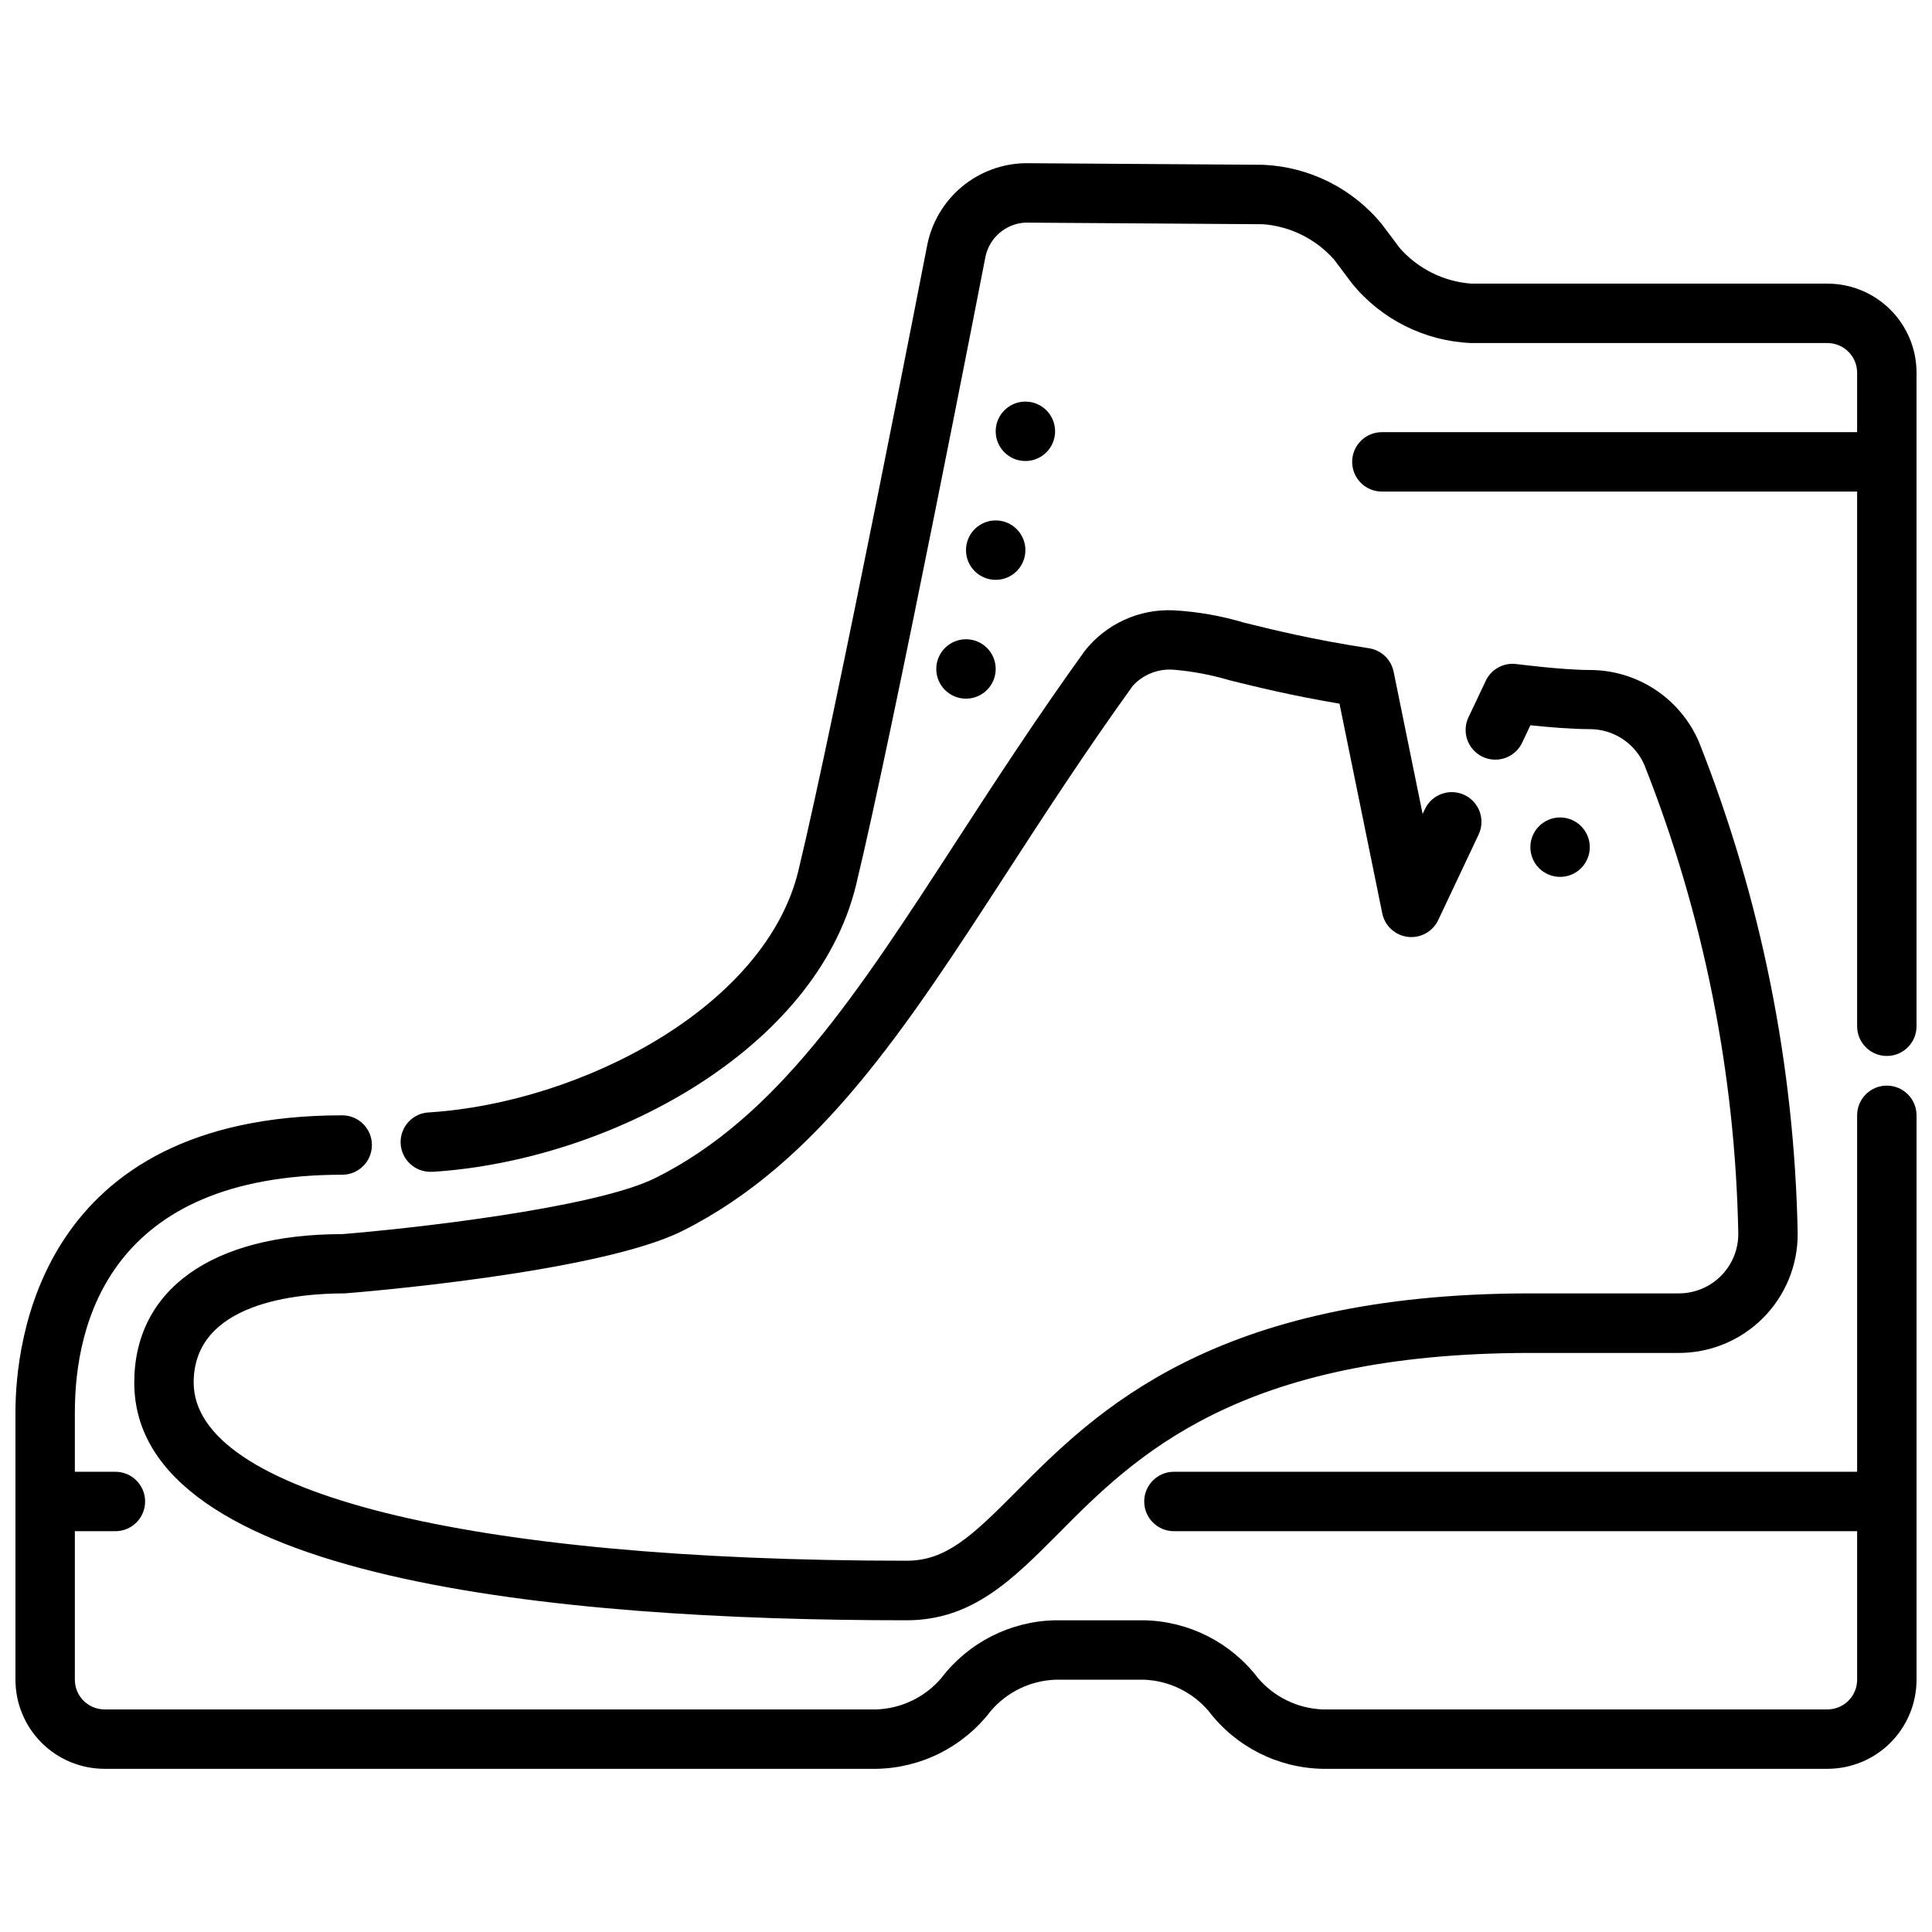
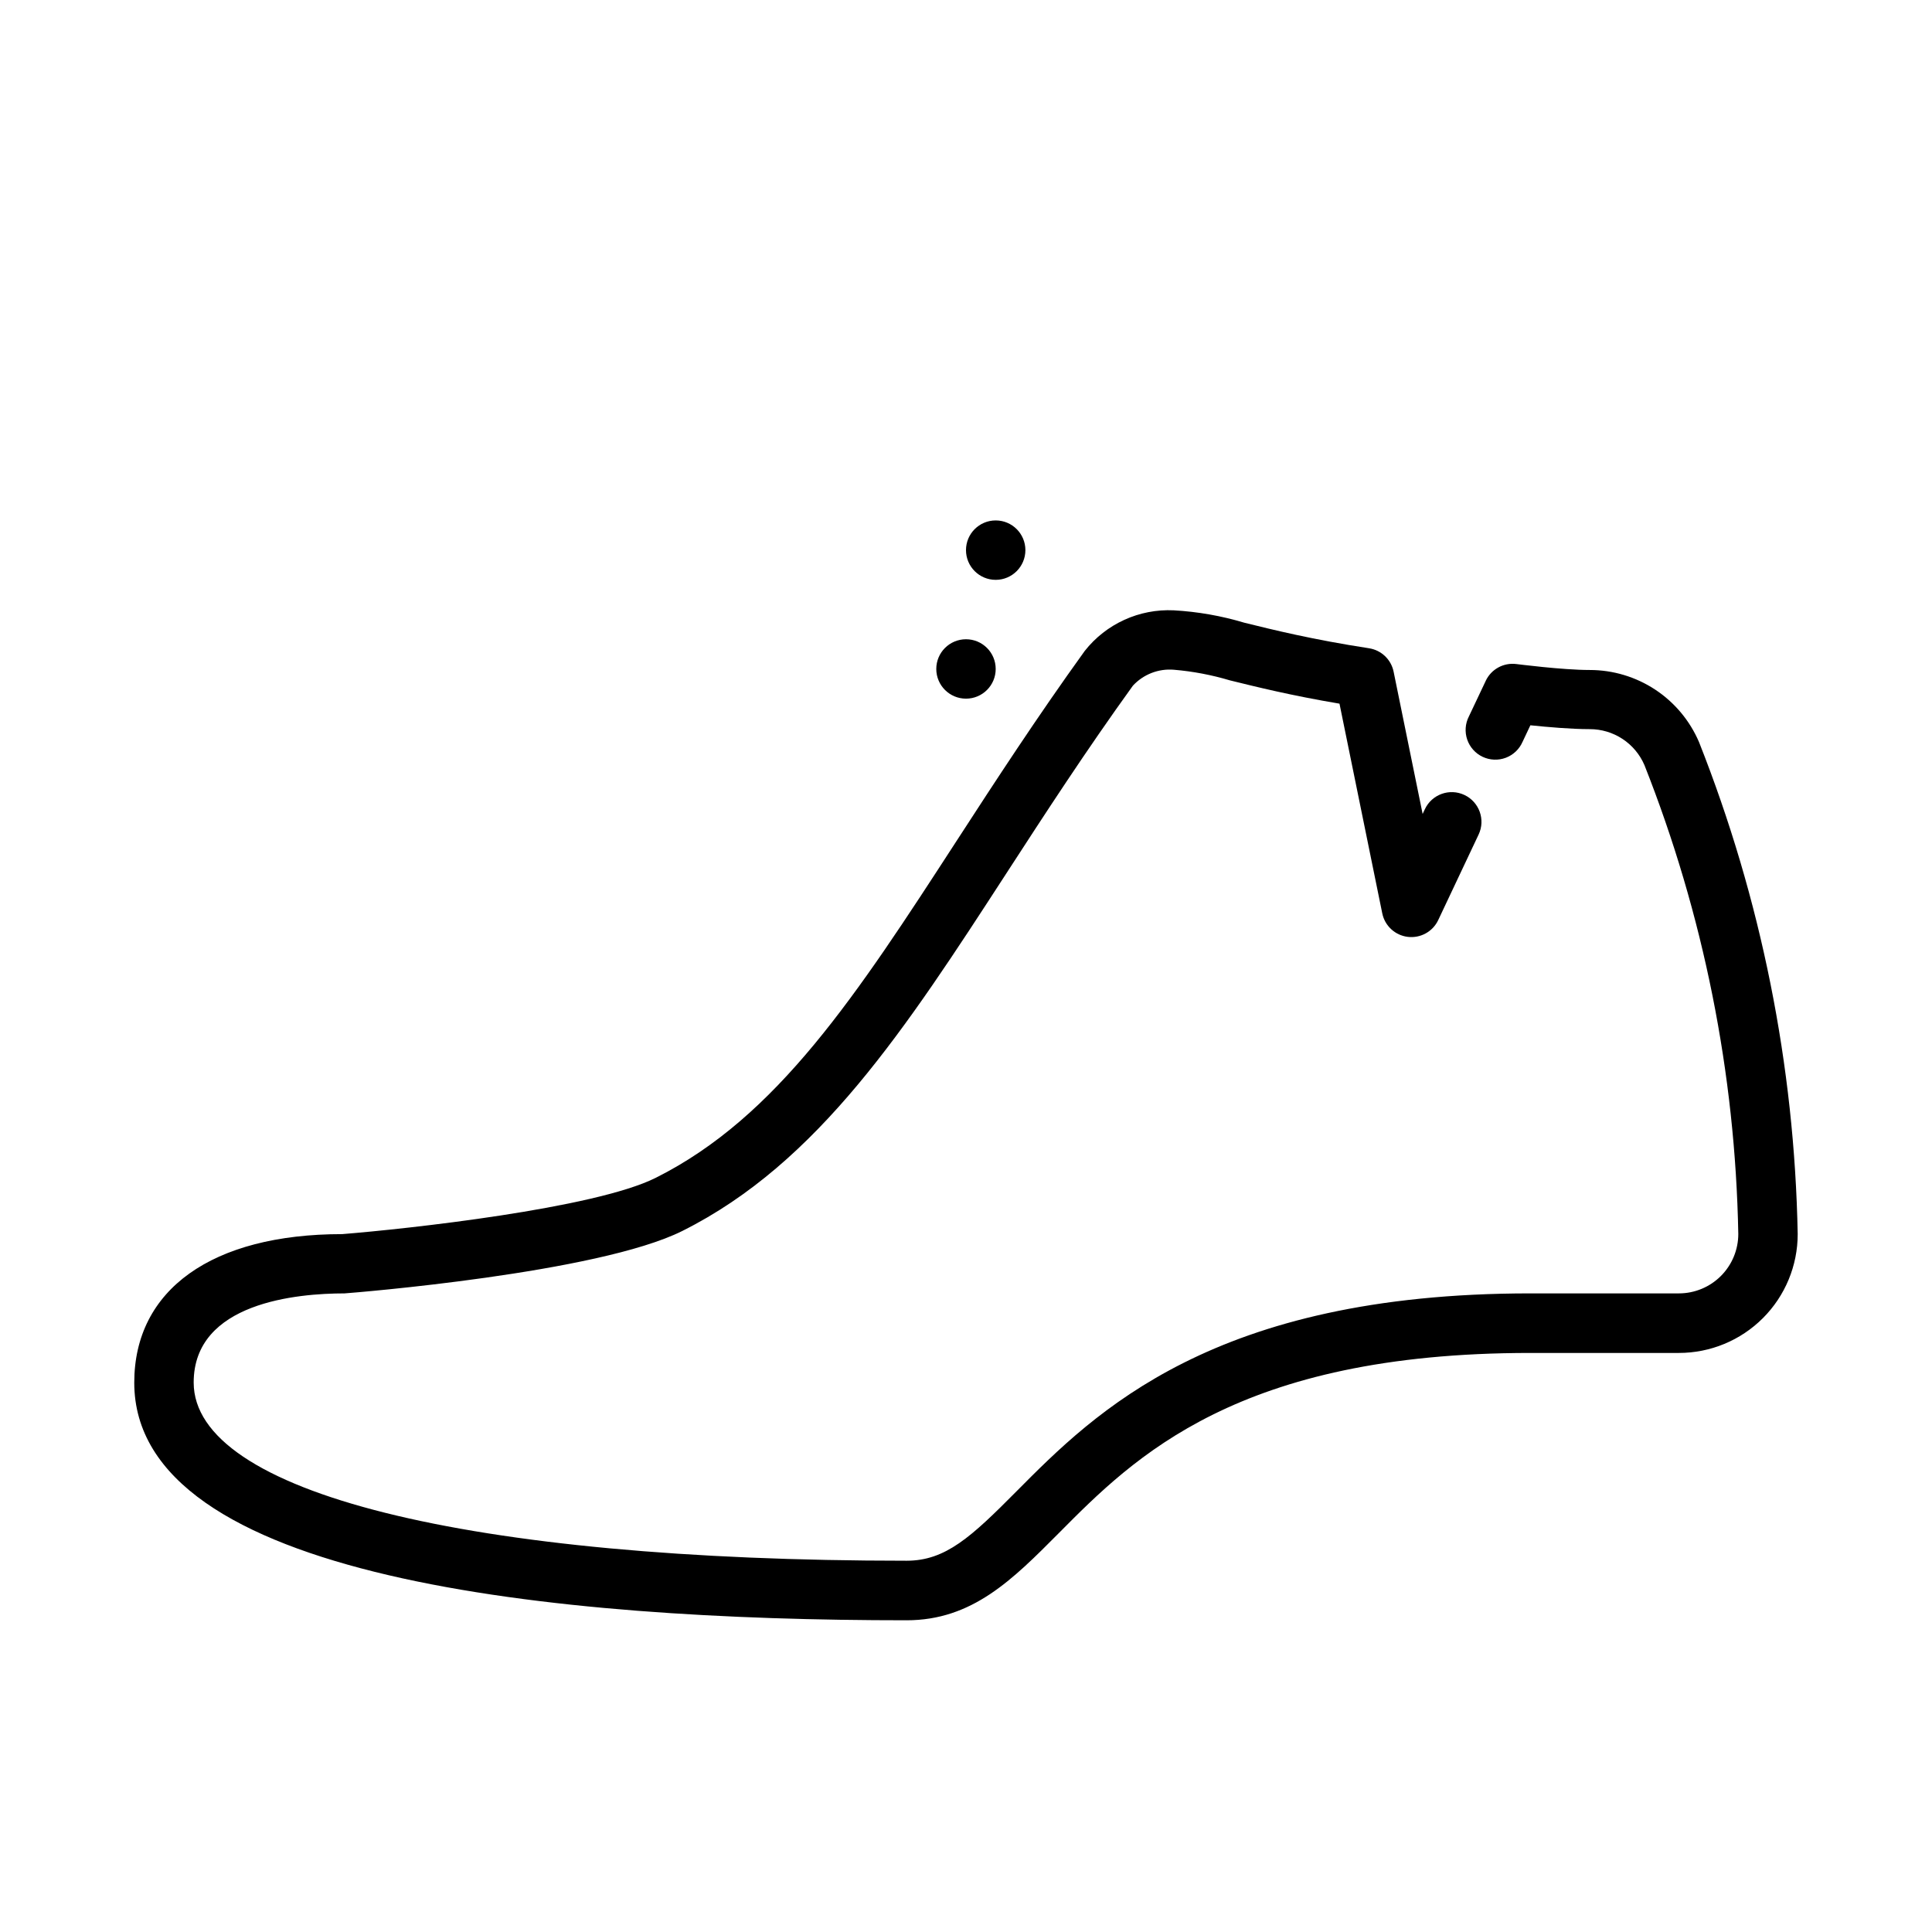
<svg xmlns="http://www.w3.org/2000/svg" width="800px" height="800px" version="1.1" viewBox="144 144 512 512">
  <defs>
    <clipPath id="b">
-       <path d="m250 187h401.9v268h-401.9z" />
-     </clipPath>
+       </clipPath>
    <clipPath id="a">
      <path d="m148.09 431h503.81v182h-503.81z" />
    </clipPath>
  </defs>
  <g clip-path="url(#b)">
    <path d="m628.29 219.16h-94.465c-7.293-0.559-14.074-3.949-18.895-9.449l-4.723-6.297c-7.762-9.477-19.195-15.203-31.434-15.742l-63.031-0.426c-6.199 0.102-12.172 2.332-16.918 6.32-4.746 3.988-7.973 9.492-9.137 15.578-0.242 1.242-24.301 125.08-34.109 165.61-8.77 36.211-57.582 61.449-97.785 64.039h-0.004c-4.348 0.137-7.758 3.773-7.617 8.121 0.137 4.348 3.773 7.762 8.121 7.621h0.512c46.777-3.016 101.48-32.273 112.07-76.043 9.895-40.91 34.016-165.05 34.301-166.55 1.094-5.008 5.391-8.664 10.508-8.945l63.031 0.426c7.289 0.559 14.07 3.949 18.895 9.445l4.723 6.297v0.004c7.773 9.492 19.227 15.219 31.488 15.742h94.465c2.086 0 4.09 0.828 5.566 2.305 1.473 1.477 2.305 3.481 2.305 5.566v15.742l-125.95 0.004c-4.348 0-7.871 3.523-7.871 7.871 0 4.348 3.523 7.871 7.871 7.871h125.95v141.7c0 4.344 3.523 7.871 7.871 7.871s7.871-3.527 7.871-7.871v-173.19c0-6.262-2.488-12.27-6.918-16.699-4.426-4.426-10.434-6.914-16.695-6.914z" />
  </g>
  <path d="m384.25 573.39c-93.371 0-204.67-10.918-204.67-62.977 0-24.641 20.602-39.359 55.105-39.359 17.152-1.371 66.824-6.785 83.074-14.91 32.273-16.152 53.246-48.445 79.766-89.324 10.43-16.074 21.254-32.699 33.93-50.301 5.664-7.199 14.465-11.215 23.613-10.777 6.332 0.355 12.598 1.457 18.672 3.277 7.668 1.898 18.168 4.488 33.062 6.777 3.258 0.5 5.859 2.973 6.519 6.203l7.691 37.707 0.598-1.266v-0.004c1.855-3.934 6.547-5.617 10.477-3.762 3.934 1.855 5.617 6.543 3.766 10.477l-10.707 22.672c-1.445 3.066-4.691 4.859-8.059 4.457-3.363-0.402-6.094-2.914-6.773-6.234l-11.336-55.57c-12.754-2.148-22.043-4.449-29.031-6.172-4.84-1.445-9.812-2.391-14.848-2.816-4.086-0.348-8.102 1.219-10.879 4.234-12.484 17.32-23.16 33.754-33.488 49.672-26.719 41.188-49.797 76.77-85.938 94.836-22.309 11.148-86.758 16.336-89.488 16.531-12.453 0-39.98 2.363-39.98 23.617 0 29.125 72.422 47.23 188.93 47.23 10.352 0 17.129-6.297 29.199-18.469 20.727-20.859 52.051-52.379 136.11-52.379h39.359-0.004c4.176 0 8.18-1.66 11.133-4.613s4.613-6.957 4.613-11.133c-0.785-42.582-9.211-84.68-24.883-124.28-1.223-2.828-3.242-5.234-5.816-6.922-2.574-1.688-5.586-2.586-8.66-2.582-4.856 0-11.211-0.551-15.742-1.023l-2.07 4.383-0.004 0.004c-0.852 1.949-2.453 3.473-4.445 4.223-1.992 0.746-4.203 0.656-6.129-0.25-1.926-0.91-3.398-2.559-4.09-4.57-0.688-2.016-0.531-4.223 0.434-6.117l4.473-9.445-0.004-0.004c1.453-3.086 4.731-4.887 8.117-4.453 0.117 0 12.188 1.574 19.461 1.574 6.16 0 12.191 1.809 17.336 5.199 5.144 3.394 9.18 8.223 11.609 13.891 16.457 41.555 25.32 85.727 26.156 130.41 0 8.352-3.316 16.359-9.223 22.266-5.902 5.906-13.914 9.223-22.266 9.223h-39.359c-77.516 0-104.93 27.551-124.95 47.734-12.328 12.402-22.969 23.113-40.359 23.113z" />
  <g clip-path="url(#a)">
-     <path d="m644.03 431.7c-4.348 0-7.871 3.523-7.871 7.871v94.465h-181.06c-4.348 0-7.871 3.523-7.871 7.871s3.523 7.875 7.871 7.875h181.06v39.359c0 2.086-0.832 4.09-2.305 5.566-1.477 1.477-3.481 2.305-5.566 2.305h-133.83c-6.594-0.27-12.777-3.277-17.066-8.297-7.191-9.438-18.301-15.078-30.164-15.32h-23.617c-11.863 0.242-22.969 5.883-30.164 15.32-4.285 5.019-10.473 8.027-17.066 8.297h-204.67c-4.348 0-7.875-3.523-7.875-7.871v-39.359h10.746c4.348 0 7.875-3.527 7.875-7.875s-3.527-7.871-7.875-7.871h-10.746v-15.742c0-23.516 9.203-62.977 70.848-62.977h0.004c4.348 0 7.871-3.527 7.871-7.875s-3.523-7.871-7.871-7.871c-80.352 0-86.594 60.262-86.594 78.719v70.852c0 6.262 2.488 12.27 6.918 16.699 4.43 4.43 10.434 6.914 16.699 6.914h204.67c11.863-0.238 22.969-5.875 30.164-15.309 4.285-5.027 10.469-8.035 17.066-8.305h23.617c6.598 0.27 12.785 3.277 17.066 8.305 7.195 9.434 18.305 15.07 30.164 15.309h133.83c6.262 0 12.27-2.484 16.695-6.914 4.43-4.43 6.918-10.438 6.918-16.699v-149.57c0-2.086-0.828-4.09-2.305-5.566-1.477-1.477-3.481-2.305-5.566-2.305z" />
-   </g>
-   <path d="m423.61 258.3c0 4.348-3.523 7.875-7.871 7.875-4.348 0-7.871-3.527-7.871-7.875 0-4.348 3.523-7.871 7.871-7.871 4.348 0 7.871 3.523 7.871 7.871" />
+     </g>
  <path d="m415.74 289.79c0 4.348-3.523 7.875-7.871 7.875s-7.871-3.527-7.871-7.875c0-4.348 3.523-7.871 7.871-7.871s7.871 3.523 7.871 7.871" />
  <path d="m407.87 321.28c0 4.348-3.523 7.871-7.871 7.871s-7.875-3.523-7.875-7.871 3.527-7.871 7.875-7.871 7.871 3.523 7.871 7.871" />
-   <path d="m565.31 368.51c0 4.348-3.527 7.871-7.875 7.871s-7.871-3.523-7.871-7.871c0-4.348 3.523-7.875 7.871-7.875s7.875 3.527 7.875 7.875" />
</svg>